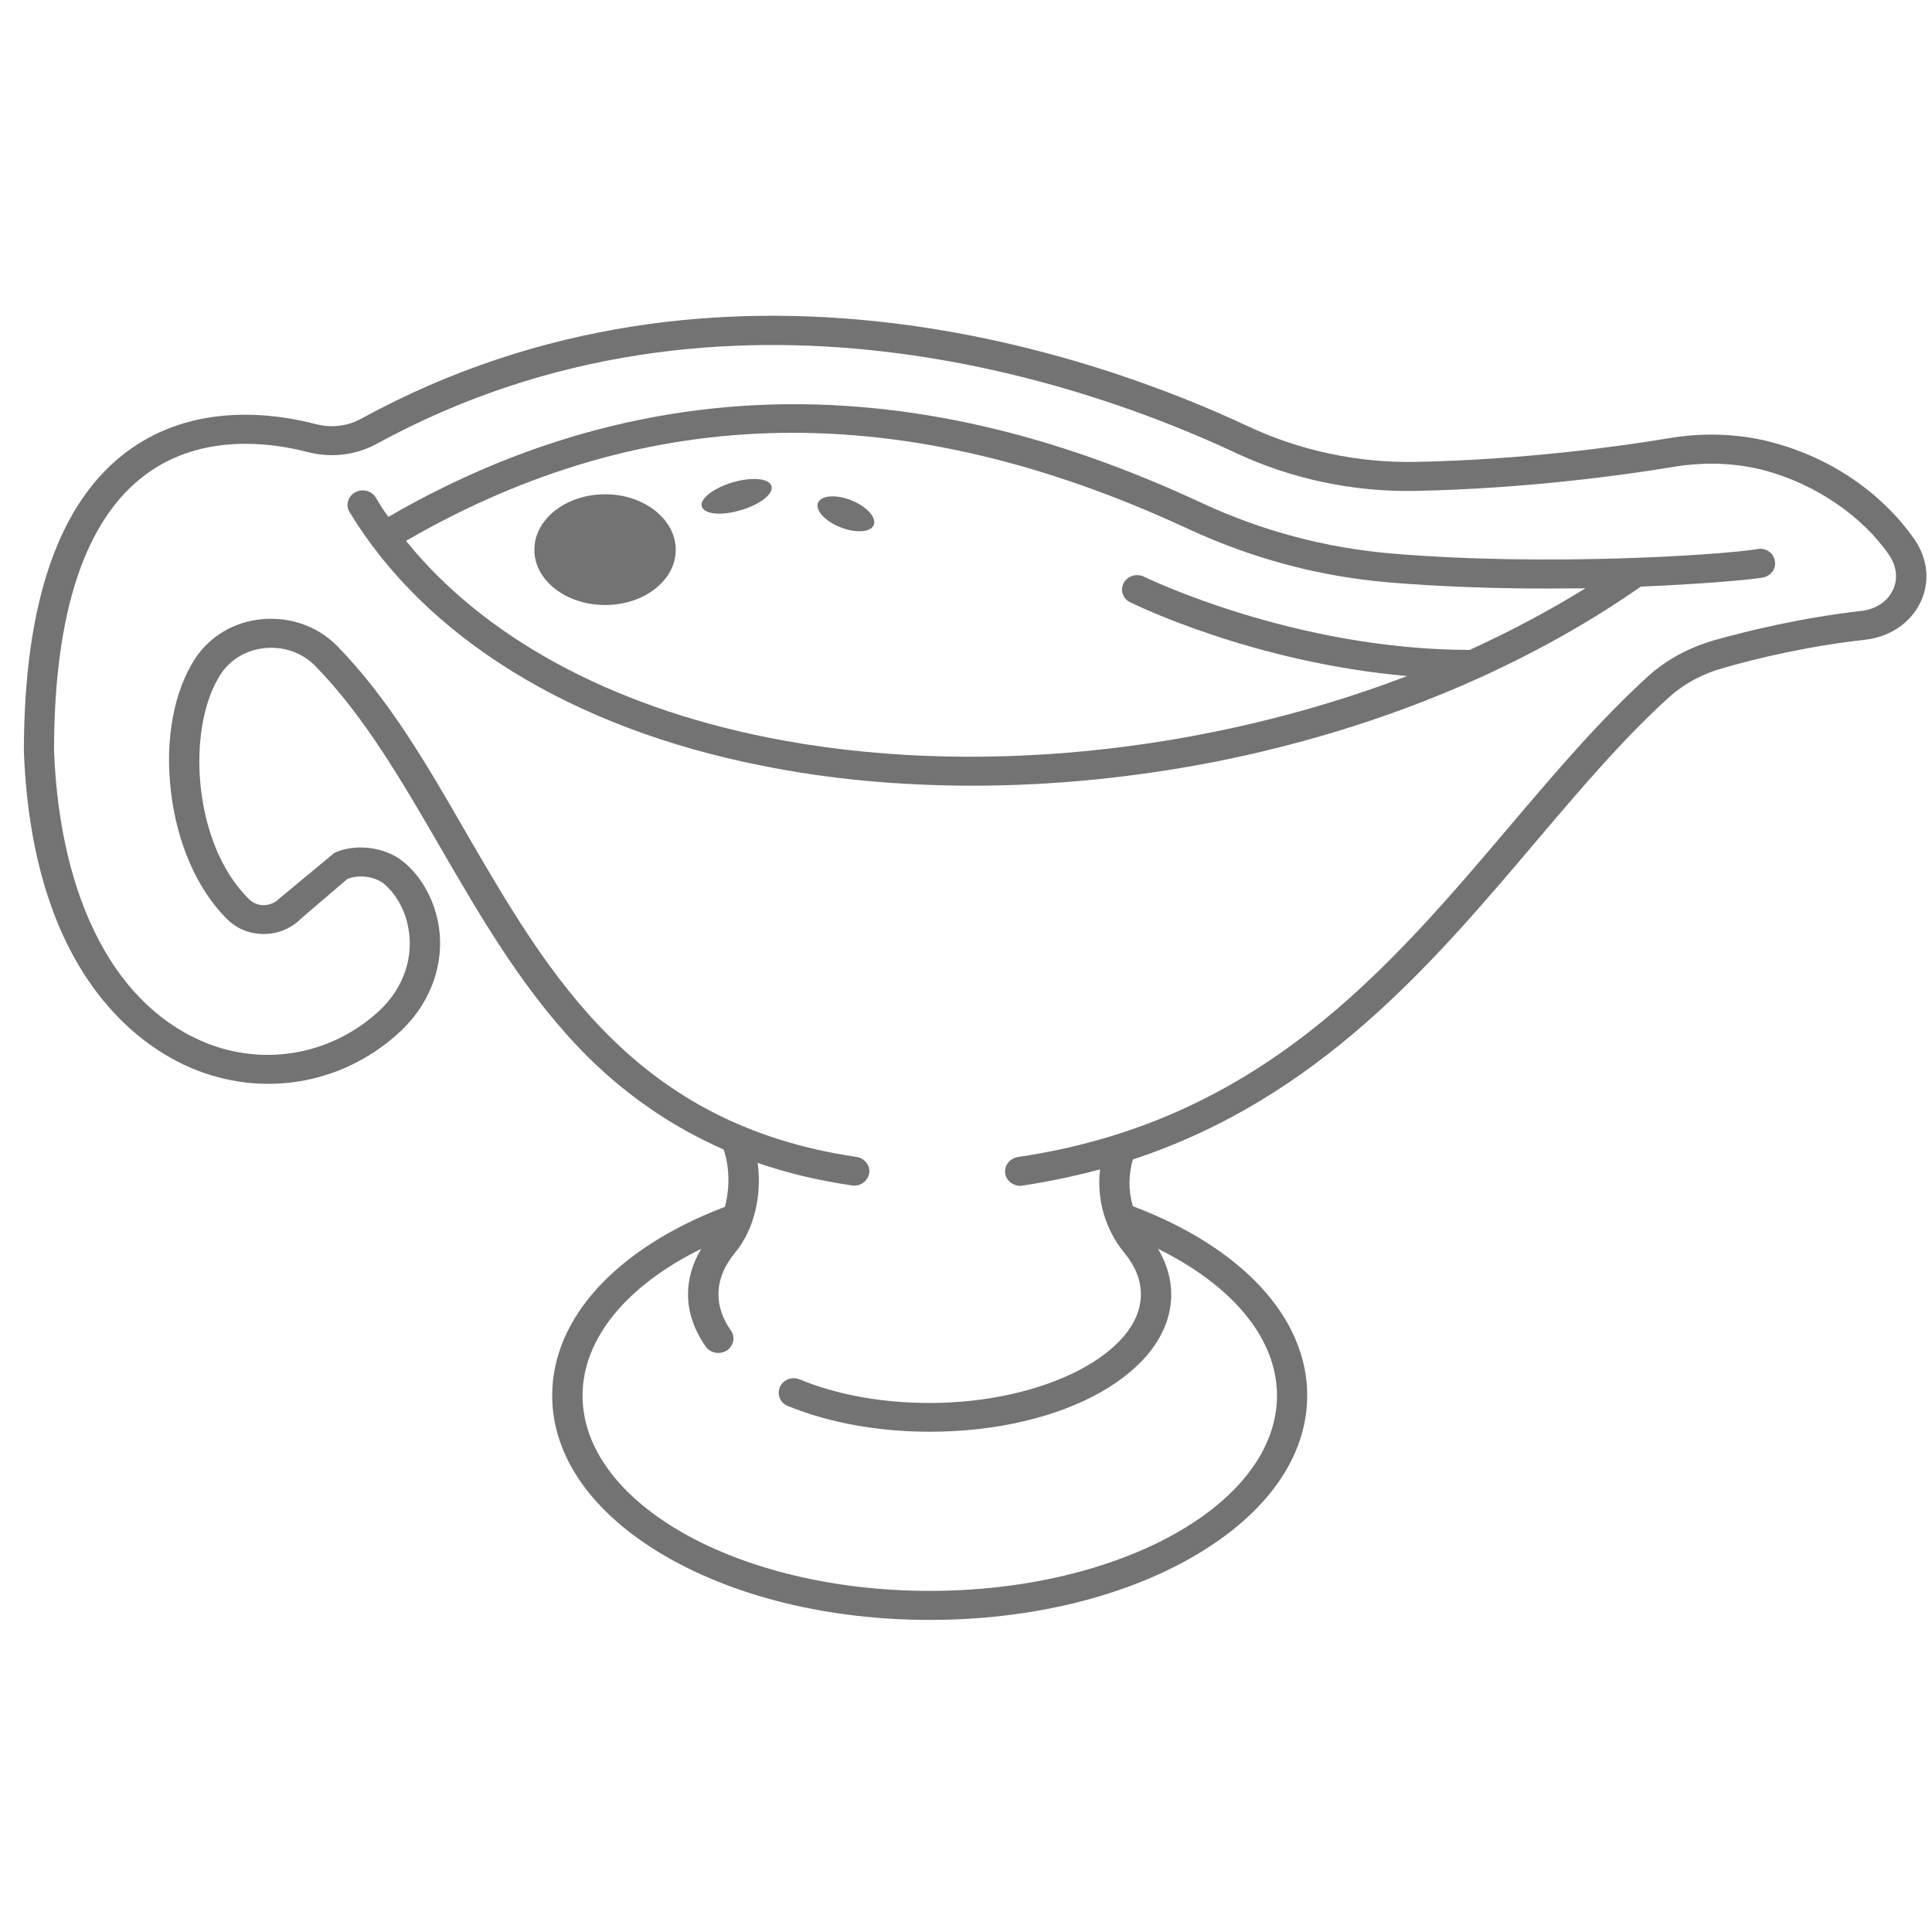
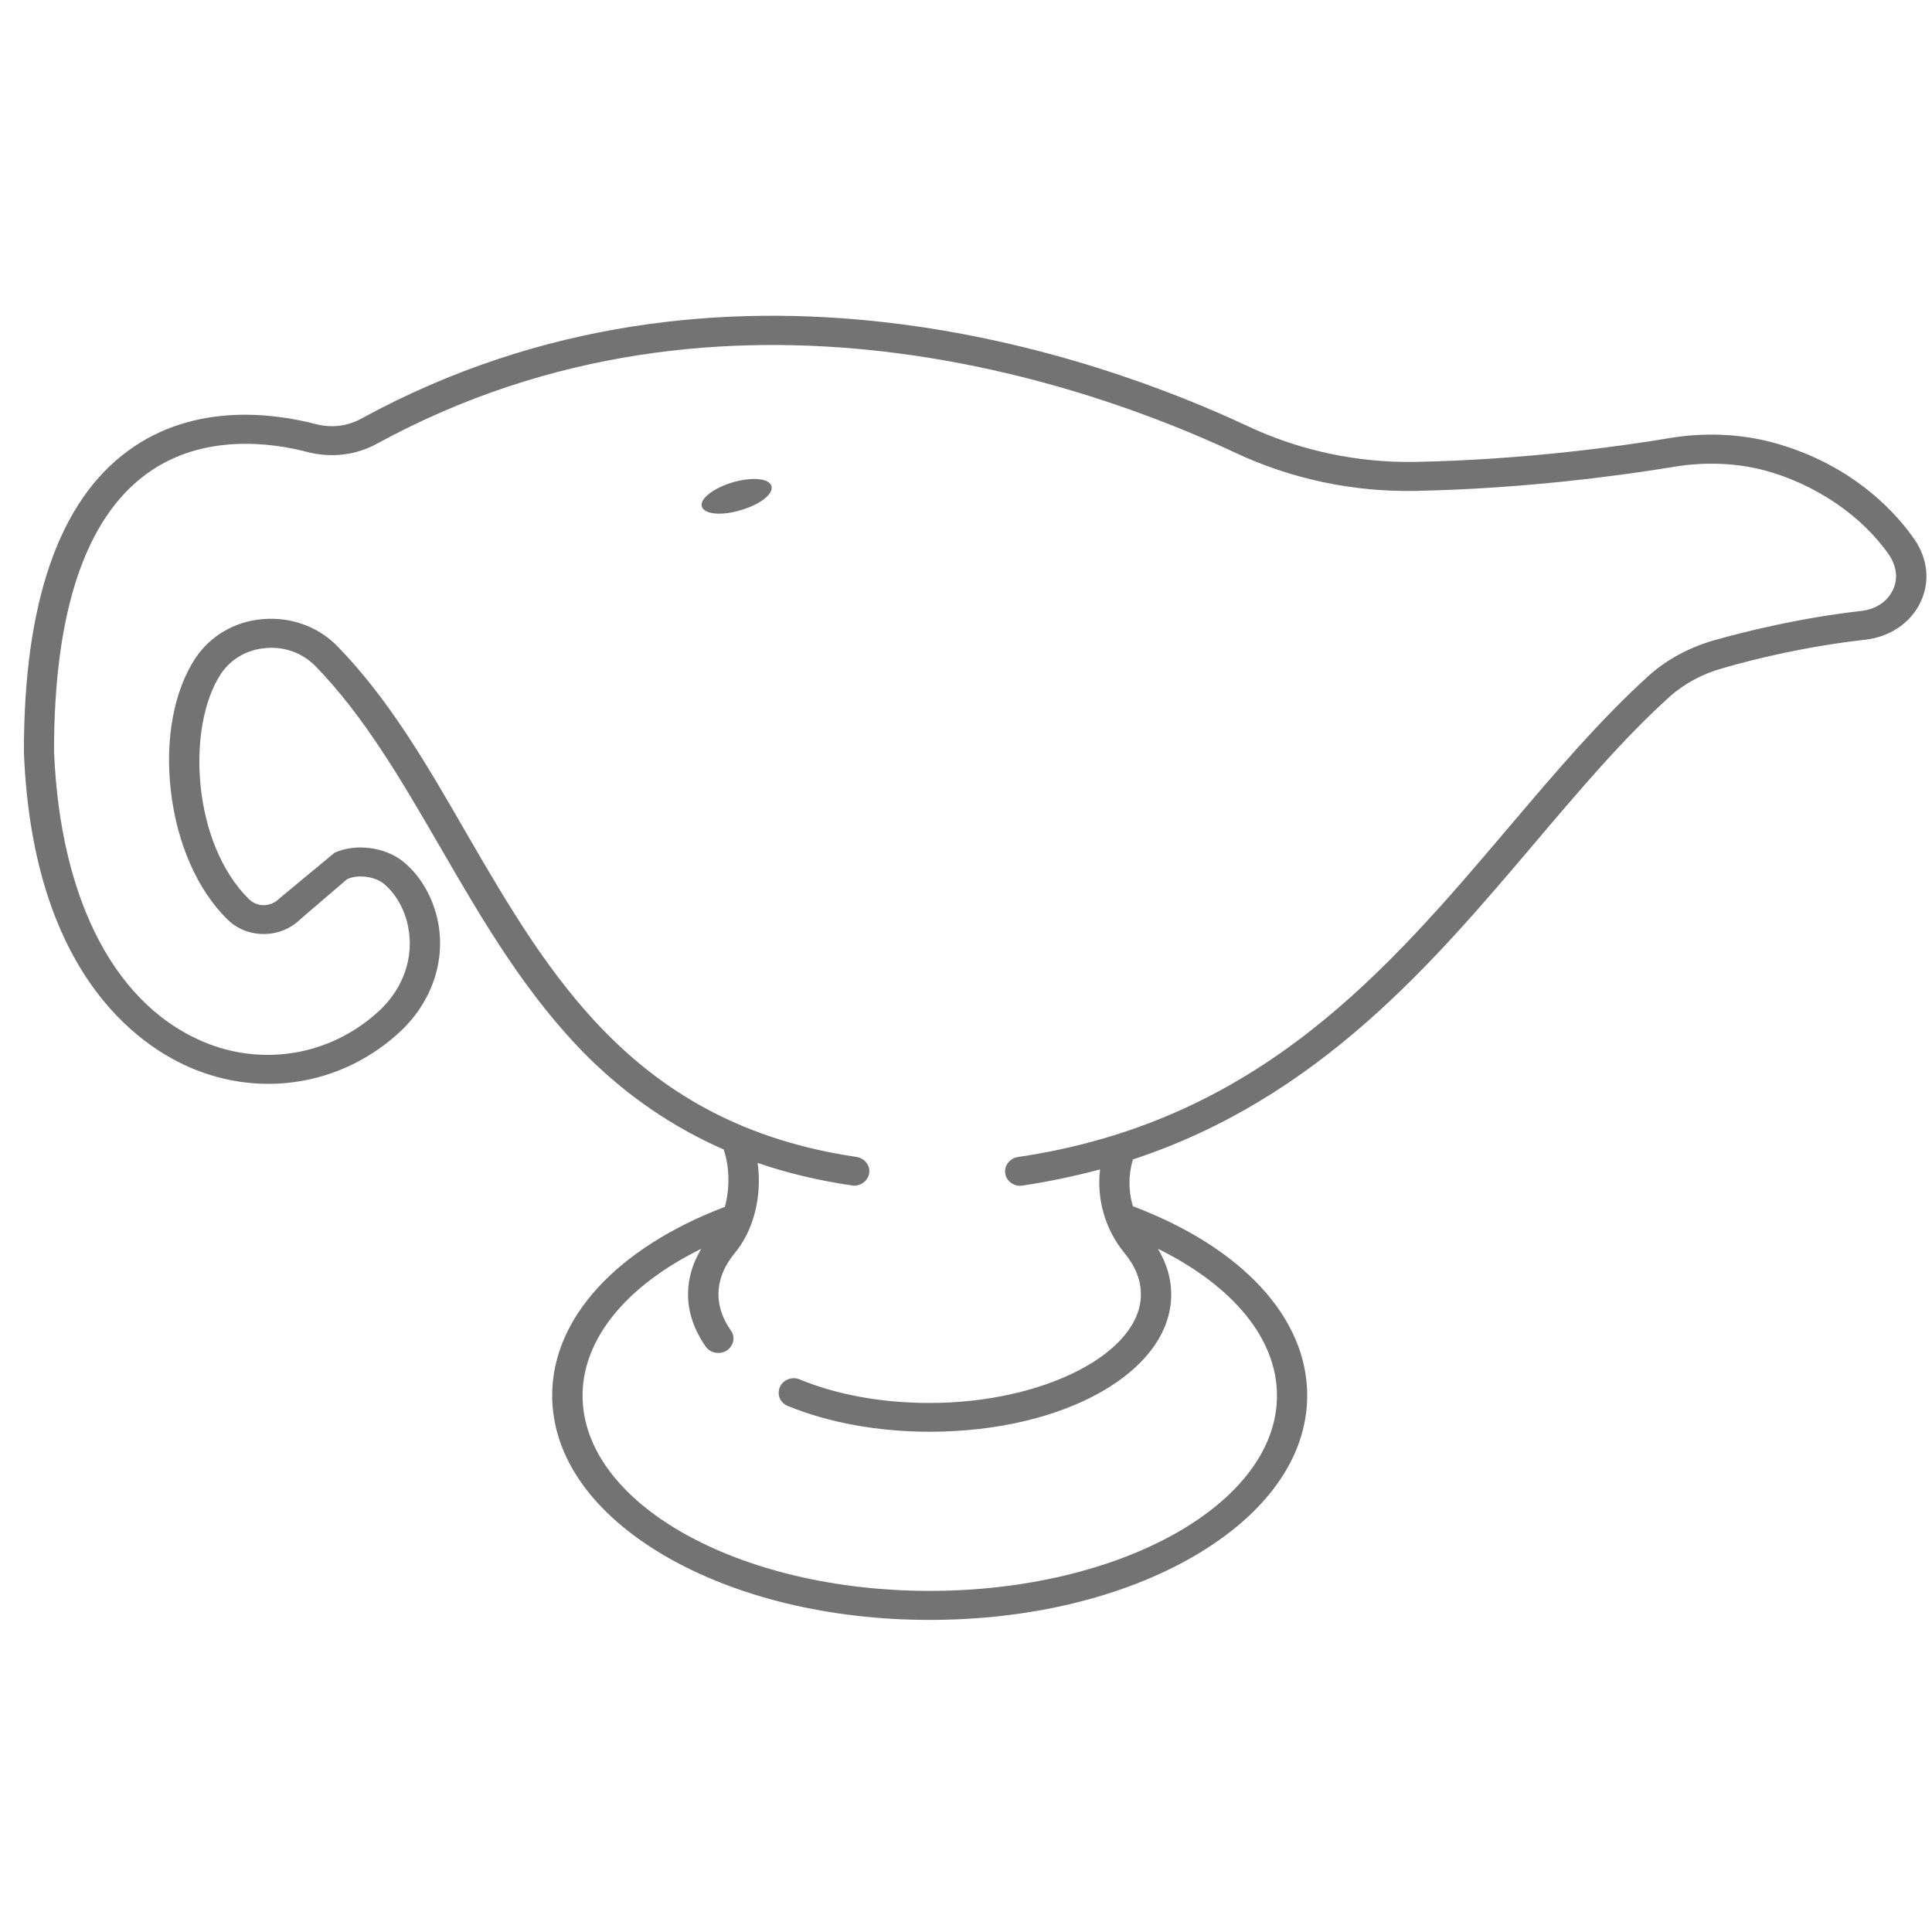
<svg xmlns="http://www.w3.org/2000/svg" width="200" zoomAndPan="magnify" viewBox="0 0 150 150" height="200" preserveAspectRatio="xMidYMid meet" version="1.0">
  <defs>
    <clipPath id="2dc38c804b">
      <path d="M 1.859 24.52 L 149.562 24.52 L 149.562 125.77 L 1.859 125.77 Z M 1.859 24.52 " clip-rule="nonzero" />
    </clipPath>
  </defs>
  <g clip-path="url(#2dc38c804b)">
    <path fill="#737373" d="M 148.625 41.863 C 147.469 40.176 144.082 36.086 137.625 34.352 C 135.113 33.68 132.352 33.559 129.637 34.012 C 125.898 34.641 118.359 35.699 109.848 35.863 C 105.375 35.938 100.879 34.977 96.836 33.07 C 85.535 27.777 56.223 17.109 28.07 32.492 C 26.988 33.094 25.738 33.242 24.531 32.93 C 21.293 32.086 15.09 31.219 9.938 35.004 C 4.57 38.93 1.855 46.801 1.855 58.332 L 1.855 58.383 C 2.559 76.344 11.551 81.691 15.391 83.137 C 20.871 85.23 26.895 84.023 31.137 80.031 C 33.523 77.766 34.605 74.617 34.004 71.559 C 33.625 69.68 32.645 67.973 31.293 66.887 C 29.887 65.754 27.598 65.465 25.969 66.211 L 21.672 69.773 C 21.371 70.086 20.918 70.277 20.469 70.277 C 20.043 70.277 19.641 70.109 19.34 69.82 C 14.918 65.488 14.441 56.438 17.152 52.316 C 17.91 51.184 19.16 50.438 20.59 50.32 C 22.051 50.172 23.457 50.68 24.461 51.688 C 28.277 55.594 31.145 60.547 34.18 65.777 C 37.473 71.457 40.863 77.309 45.707 82.121 C 48.82 85.18 52.289 87.535 56.184 89.246 C 56.66 90.648 56.66 92.285 56.281 93.699 C 47.871 96.898 42.871 102.344 42.871 108.34 C 42.871 113.109 46.008 117.539 51.688 120.836 C 57.188 124.012 64.441 125.77 72.18 125.77 C 79.922 125.77 87.199 124.012 92.676 120.836 C 98.355 117.539 101.492 113.105 101.492 108.34 C 101.492 102.32 96.445 96.855 87.957 93.652 C 87.602 92.477 87.602 91.223 87.957 90.02 C 102.348 85.277 111.188 74.848 119.152 65.457 C 122.668 61.316 125.98 57.395 129.598 54.121 C 130.754 53.082 132.184 52.312 133.738 51.883 C 136.301 51.133 140.32 50.172 144.816 49.668 C 146.699 49.453 148.309 48.395 149.086 46.801 C 149.867 45.211 149.691 43.41 148.633 41.867 Z M 146.941 45.84 C 146.52 46.727 145.613 47.305 144.531 47.43 C 139.859 47.961 135.719 48.969 133.055 49.719 C 131.145 50.273 129.383 51.215 127.977 52.488 C 124.262 55.859 120.871 59.836 117.301 64.043 C 107.707 75.359 97.789 87.062 79.027 89.832 C 78.402 89.926 77.949 90.504 78.047 91.105 C 78.125 91.66 78.629 92.066 79.207 92.066 C 79.258 92.066 79.332 92.047 79.383 92.047 C 81.492 91.734 83.5 91.297 85.41 90.793 C 85.133 93.082 85.789 95.438 87.293 97.27 C 88.152 98.305 88.578 99.387 88.578 100.496 C 88.578 105.043 81.066 108.926 72.176 108.926 C 68.484 108.926 64.992 108.297 62.078 107.094 C 61.5 106.852 60.797 107.117 60.547 107.695 C 60.301 108.273 60.57 108.926 61.176 109.164 C 64.363 110.465 68.184 111.16 72.176 111.16 C 82.699 111.16 90.934 106.465 90.934 100.496 C 90.934 99.266 90.578 98.09 89.906 96.957 C 95.754 99.844 99.145 103.961 99.145 108.348 C 99.145 116.723 87.039 123.516 72.176 123.516 C 57.312 123.516 45.23 116.723 45.23 108.348 C 45.23 103.961 48.621 99.824 54.445 96.957 C 53.766 98.09 53.418 99.266 53.418 100.496 C 53.418 101.895 53.895 103.266 54.801 104.562 C 55.023 104.875 55.402 105.043 55.781 105.043 C 56.004 105.043 56.234 104.973 56.438 104.852 C 56.961 104.488 57.117 103.793 56.738 103.289 C 56.109 102.398 55.781 101.438 55.781 100.496 C 55.781 99.387 56.207 98.305 57.062 97.27 C 58.547 95.484 59.172 92.816 58.824 90.285 C 61.109 91.078 63.543 91.656 66.156 92.039 C 66.781 92.137 67.383 91.699 67.484 91.098 C 67.586 90.5 67.129 89.922 66.504 89.824 C 49.324 87.301 42.672 75.812 36.211 64.688 C 33.121 59.32 30.188 54.262 26.168 50.145 C 24.664 48.625 22.555 47.879 20.367 48.07 C 18.203 48.262 16.324 49.371 15.168 51.105 C 13.508 53.633 12.805 57.363 13.258 61.34 C 13.715 65.438 15.32 69.094 17.656 71.383 C 18.41 72.129 19.414 72.516 20.469 72.516 L 20.492 72.516 C 21.574 72.516 22.625 72.078 23.355 71.336 L 26.949 68.258 C 27.777 67.871 29.082 68.043 29.785 68.598 C 30.711 69.367 31.445 70.617 31.691 71.988 C 32.148 74.277 31.34 76.684 29.508 78.418 C 25.914 81.789 20.84 82.801 16.25 81.07 C 9.066 78.32 4.668 70.039 4.195 58.316 C 4.195 47.531 6.605 40.281 11.379 36.793 C 15.723 33.617 21.102 34.363 23.91 35.105 C 25.719 35.562 27.629 35.348 29.258 34.453 C 56.406 19.621 84.836 29.973 95.812 35.105 C 100.188 37.18 105.055 38.211 109.906 38.113 C 118.57 37.941 126.254 36.859 130.047 36.23 C 132.41 35.848 134.82 35.945 137 36.52 C 140.941 37.582 144.562 40.039 146.672 43.09 C 147.273 44.008 147.375 44.973 146.949 45.84 Z M 146.941 45.84 " fill-opacity="1" fill-rule="nonzero" />
  </g>
-   <path fill="#737373" d="M 136.445 42.633 C 133.781 43.07 120.195 44.004 108.016 42.973 C 102.914 42.535 97.969 41.219 93.297 39.047 C 83.625 34.543 74.586 32.094 65.594 31.508 C 53.285 30.715 41.359 33.629 30.156 40.129 C 29.801 39.648 29.477 39.145 29.176 38.633 C 28.852 38.102 28.148 37.91 27.57 38.227 C 27.012 38.539 26.812 39.238 27.145 39.766 C 33.07 49.52 44.426 56.527 59.113 59.438 C 64.336 60.496 69.859 61 75.512 61 C 81.719 61 88.098 60.371 94.449 59.121 C 106.805 56.664 118.184 51.969 127.398 45.543 C 132.043 45.352 135.609 45.039 136.84 44.848 C 137.496 44.73 137.922 44.152 137.797 43.543 C 137.695 42.918 137.094 42.508 136.438 42.629 Z M 114.094 50.461 C 100.434 50.438 88.93 44.824 88.832 44.781 C 88.25 44.492 87.547 44.707 87.246 45.262 C 86.945 45.793 87.172 46.488 87.75 46.758 C 88.176 46.973 97.293 51.43 109.25 52.488 C 93.629 58.457 75.395 60.414 59.598 57.258 C 47.312 54.801 37.523 49.43 31.523 41.992 C 50.332 31.113 70.227 30.824 92.273 41.074 C 97.219 43.363 102.418 44.758 107.797 45.215 C 111.867 45.555 116.109 45.695 120.078 45.695 C 121.105 45.695 122.109 45.676 123.094 45.676 C 120.254 47.43 117.242 49.023 114.098 50.465 Z M 114.094 50.461 " fill-opacity="1" fill-rule="nonzero" />
-   <path fill="#737373" d="M 46.988 38.375 C 43.953 38.375 41.488 40.301 41.488 42.684 C 41.488 45.066 43.953 46.973 46.988 46.973 C 50.027 46.973 52.465 45.047 52.465 42.684 C 52.465 40.32 50.004 38.375 46.988 38.375 Z M 46.988 38.375 " fill-opacity="1" fill-rule="nonzero" />
-   <path fill="#737373" d="M 66.125 38.855 C 64.945 38.375 63.762 38.445 63.516 39.023 C 63.262 39.578 64.016 40.445 65.223 40.926 C 66.402 41.41 67.586 41.336 67.832 40.781 C 68.086 40.203 67.309 39.336 66.125 38.855 Z M 66.125 38.855 " fill-opacity="1" fill-rule="nonzero" />
  <path fill="#737373" d="M 56.855 37.457 C 55.348 37.914 54.293 38.758 54.492 39.336 C 54.691 39.938 56.051 40.062 57.527 39.602 C 59.035 39.164 60.094 38.328 59.891 37.723 C 59.691 37.117 58.332 37.023 56.855 37.457 Z M 56.855 37.457 " fill-opacity="1" fill-rule="nonzero" />
</svg>